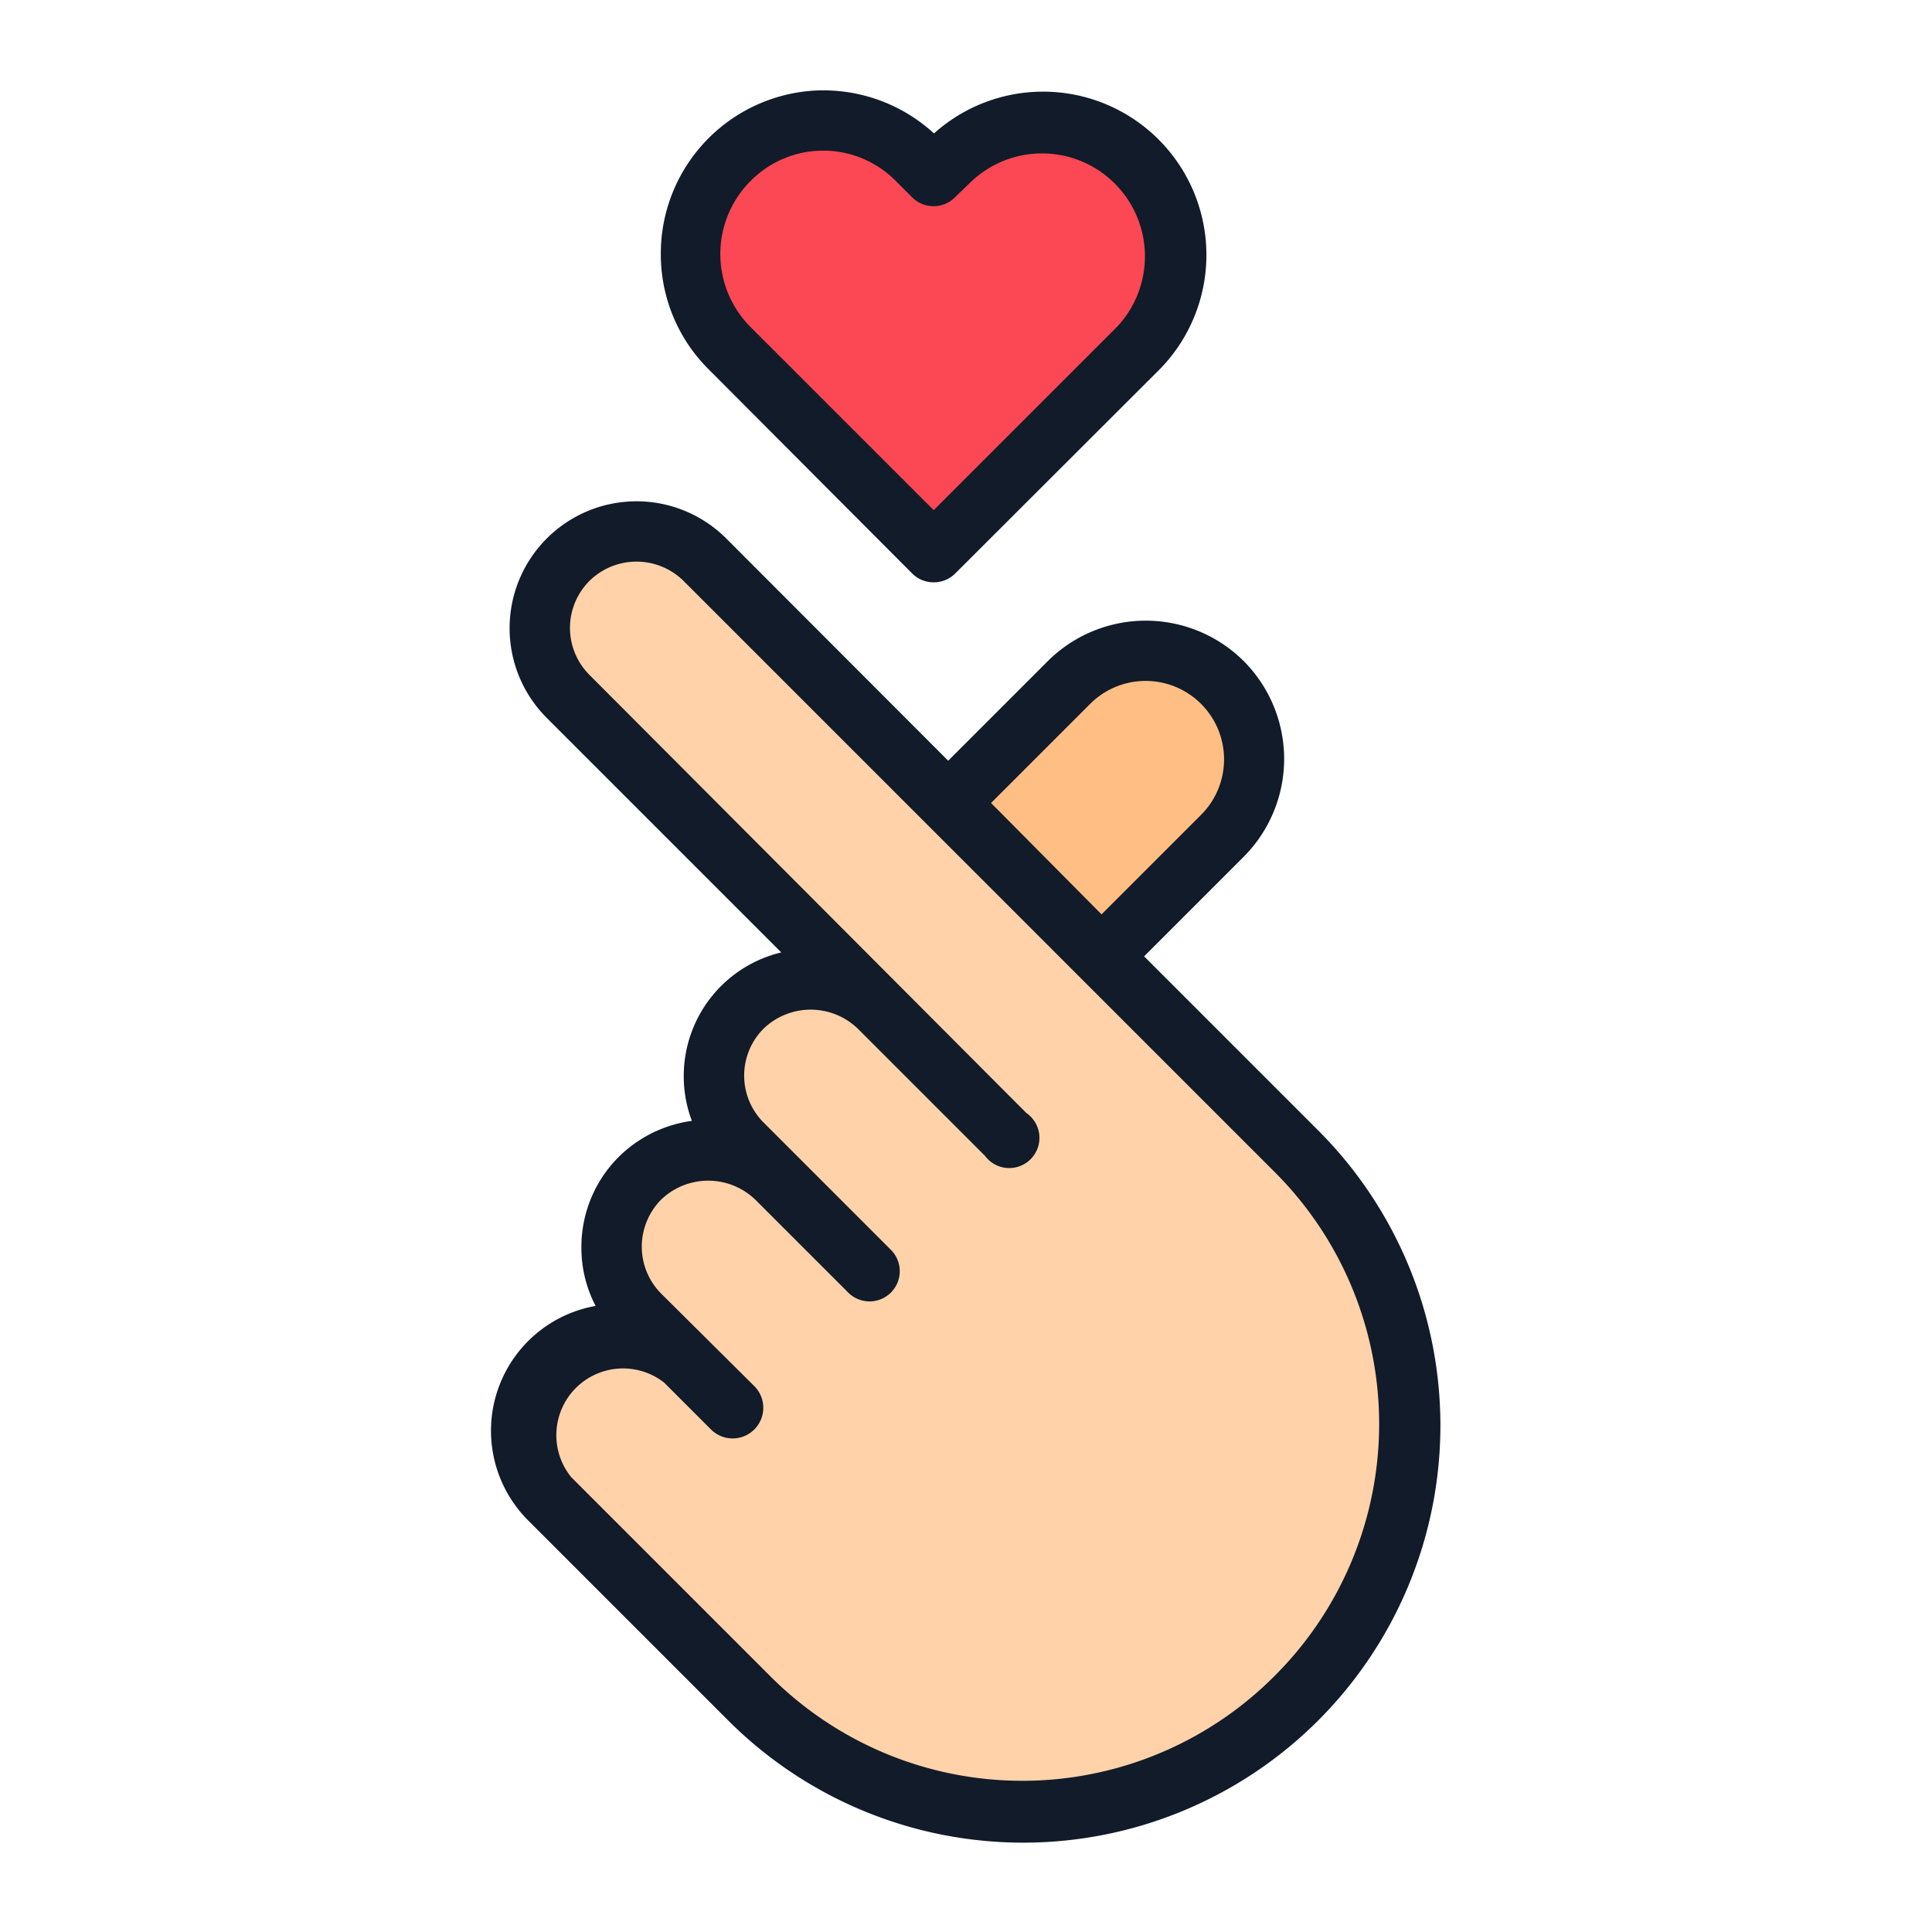
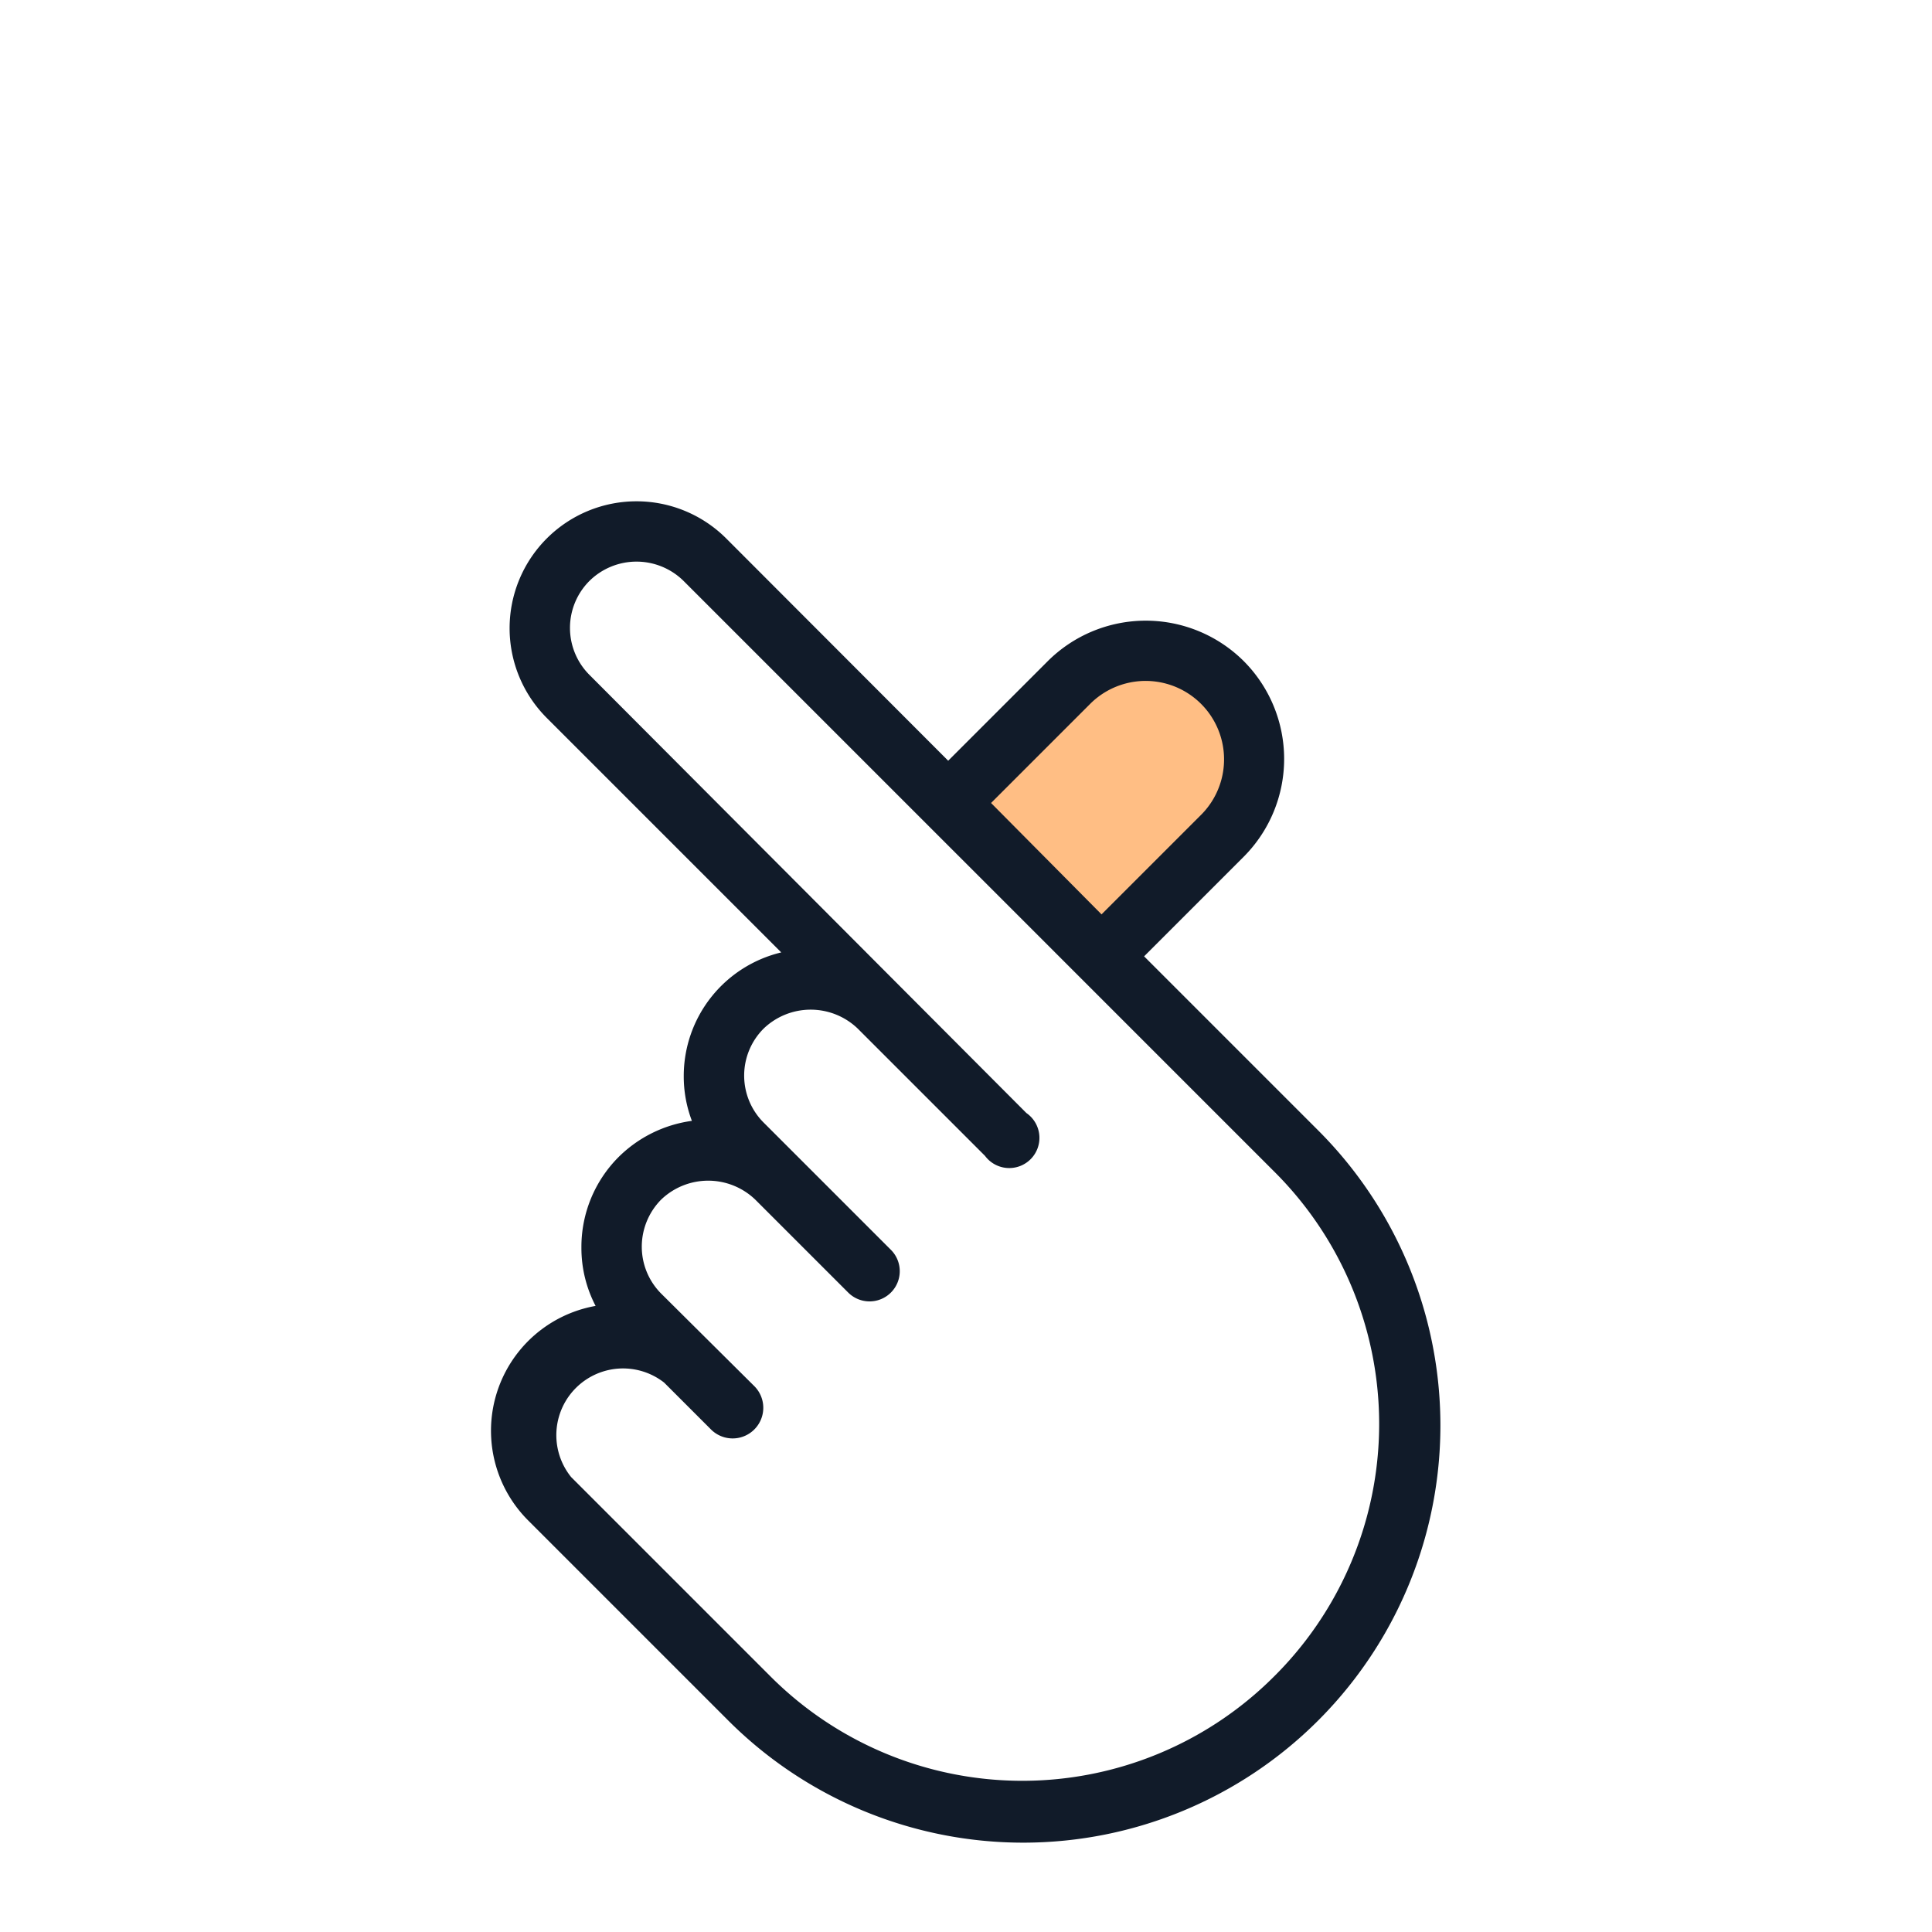
<svg xmlns="http://www.w3.org/2000/svg" height="512" viewBox="0 0 64 64" width="512">
  <g id="Love_Sign-3" data-name="Love Sign">
-     <path d="m18.76 18.54a3.2 3.2 0 0 0 0 4.53l10.3 10.3a3.2 3.2 0 0 0 -4.53 4.53l1.14 1.1a3.2 3.2 0 0 0 -4.53 4.53l1.54 1.54a3.2 3.2 0 0 0 -4.53 4.53l1.61 1.62 5 5a12.75 12.75 0 0 0 18 0l.07-.06a12.78 12.78 0 0 0 0-18.06l-5-5-14.54-14.56a3.19 3.19 0 0 0 -4.53 0" fill="#ffd2aa" />
    <path d="m36.43 31.68 4-4a3.59 3.59 0 0 0 -5.08-5.08l-4 4z" fill="#ffbe84" />
-     <path d="m27 4a4.42 4.42 0 0 0 -2.88 7.53l6.78 6.78 6.79-6.78a4.41 4.41 0 0 0 -6.27-6.23l-.55.54-.54-.54a4.4 4.4 0 0 0 -3.33-1.3" fill="#fb4854" />
    <g fill="#111b29">
      <path d="m43.66 37.44-5.76-5.76 3.3-3.3a4.59 4.59 0 0 0 0-6.48 4.6 4.6 0 0 0 -6.49 0l-3.3 3.3-7.35-7.36a4.2 4.2 0 1 0 -5.95 5.94l7.77 7.77a4.21 4.21 0 0 0 -3.23 4.09 4.14 4.14 0 0 0 .27 1.49 4.26 4.26 0 0 0 -2.43 1.2 4.21 4.21 0 0 0 -1.23 3 4.14 4.14 0 0 0 .47 1.93 4.2 4.2 0 0 0 -2.23 7.11l6.63 6.63a13.81 13.81 0 0 0 19.53-19.56zm-7.54-14.13a2.59 2.59 0 1 1 3.66 3.69l-3.29 3.29-3.66-3.69zm6.07 32.24a11.79 11.79 0 0 1 -16.65 0l-6.62-6.62a2.21 2.21 0 0 1 3.08-3.13l1.54 1.54a1 1 0 0 0 1.46-1.41l-3.1-3.08a2.2 2.2 0 0 1 -.64-1.55 2.22 2.22 0 0 1 .64-1.56 2.25 2.25 0 0 1 3.12 0l3.08 3.08a1 1 0 0 0 1.41-1.42l-3.08-3.08-1.13-1.13a2.2 2.2 0 0 1 0-3.12 2.25 2.25 0 0 1 3.11 0l4.22 4.22a1 1 0 1 0 1.37-1.42l-14.47-14.51a2.2 2.2 0 0 1 0-3.12 2.22 2.22 0 0 1 3.11 0l19.61 19.61a11.79 11.79 0 0 1 -.06 16.7z" />
-       <path d="m30.22 19a1 1 0 0 0 .71.29 1 1 0 0 0 .71-.29l6.79-6.78a5.41 5.41 0 0 0 -7.49-7.8 5.42 5.42 0 0 0 -3.94-1.42 5.41 5.41 0 0 0 -5.11 5.41 5.37 5.37 0 0 0 1.58 3.82zm-5.36-13a3.38 3.38 0 0 1 4.82 0l.54.54a1 1 0 0 0 1.41 0l.56-.54a3.41 3.41 0 0 1 4.81 4.83l-6.07 6.07-6.07-6.07a3.42 3.42 0 0 1 0-4.83z" />
    </g>
  </g>
</svg>